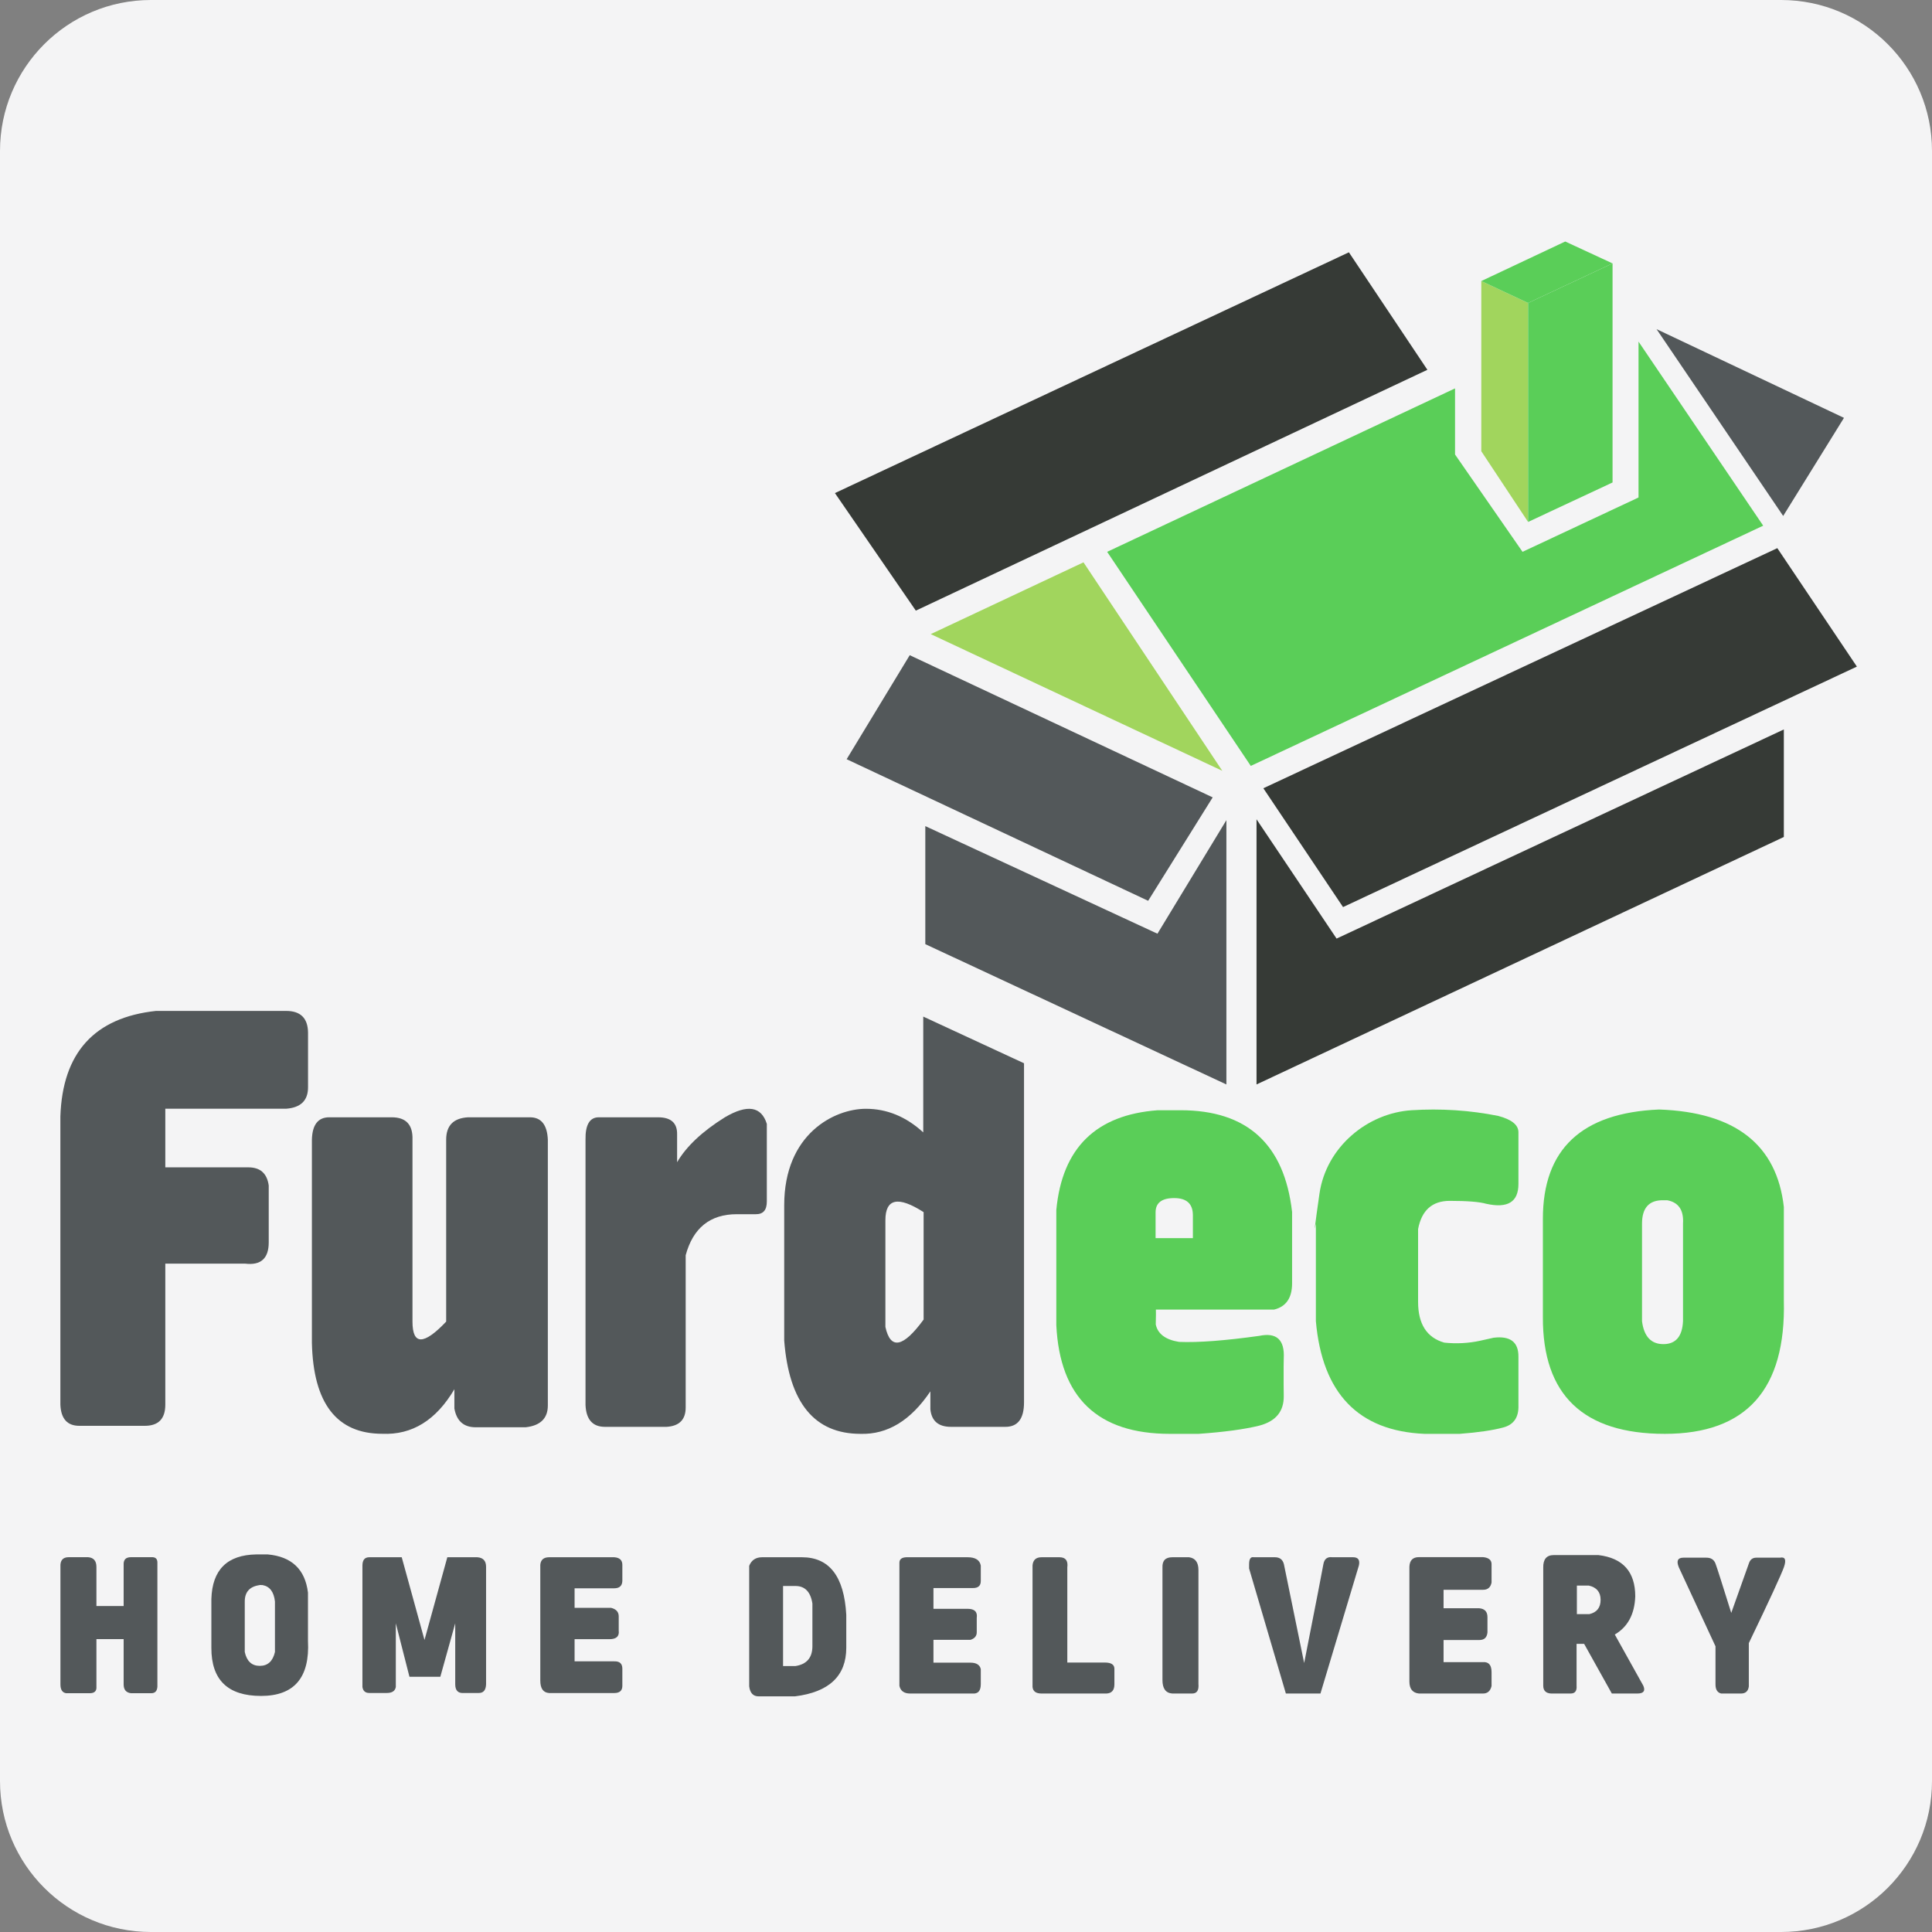
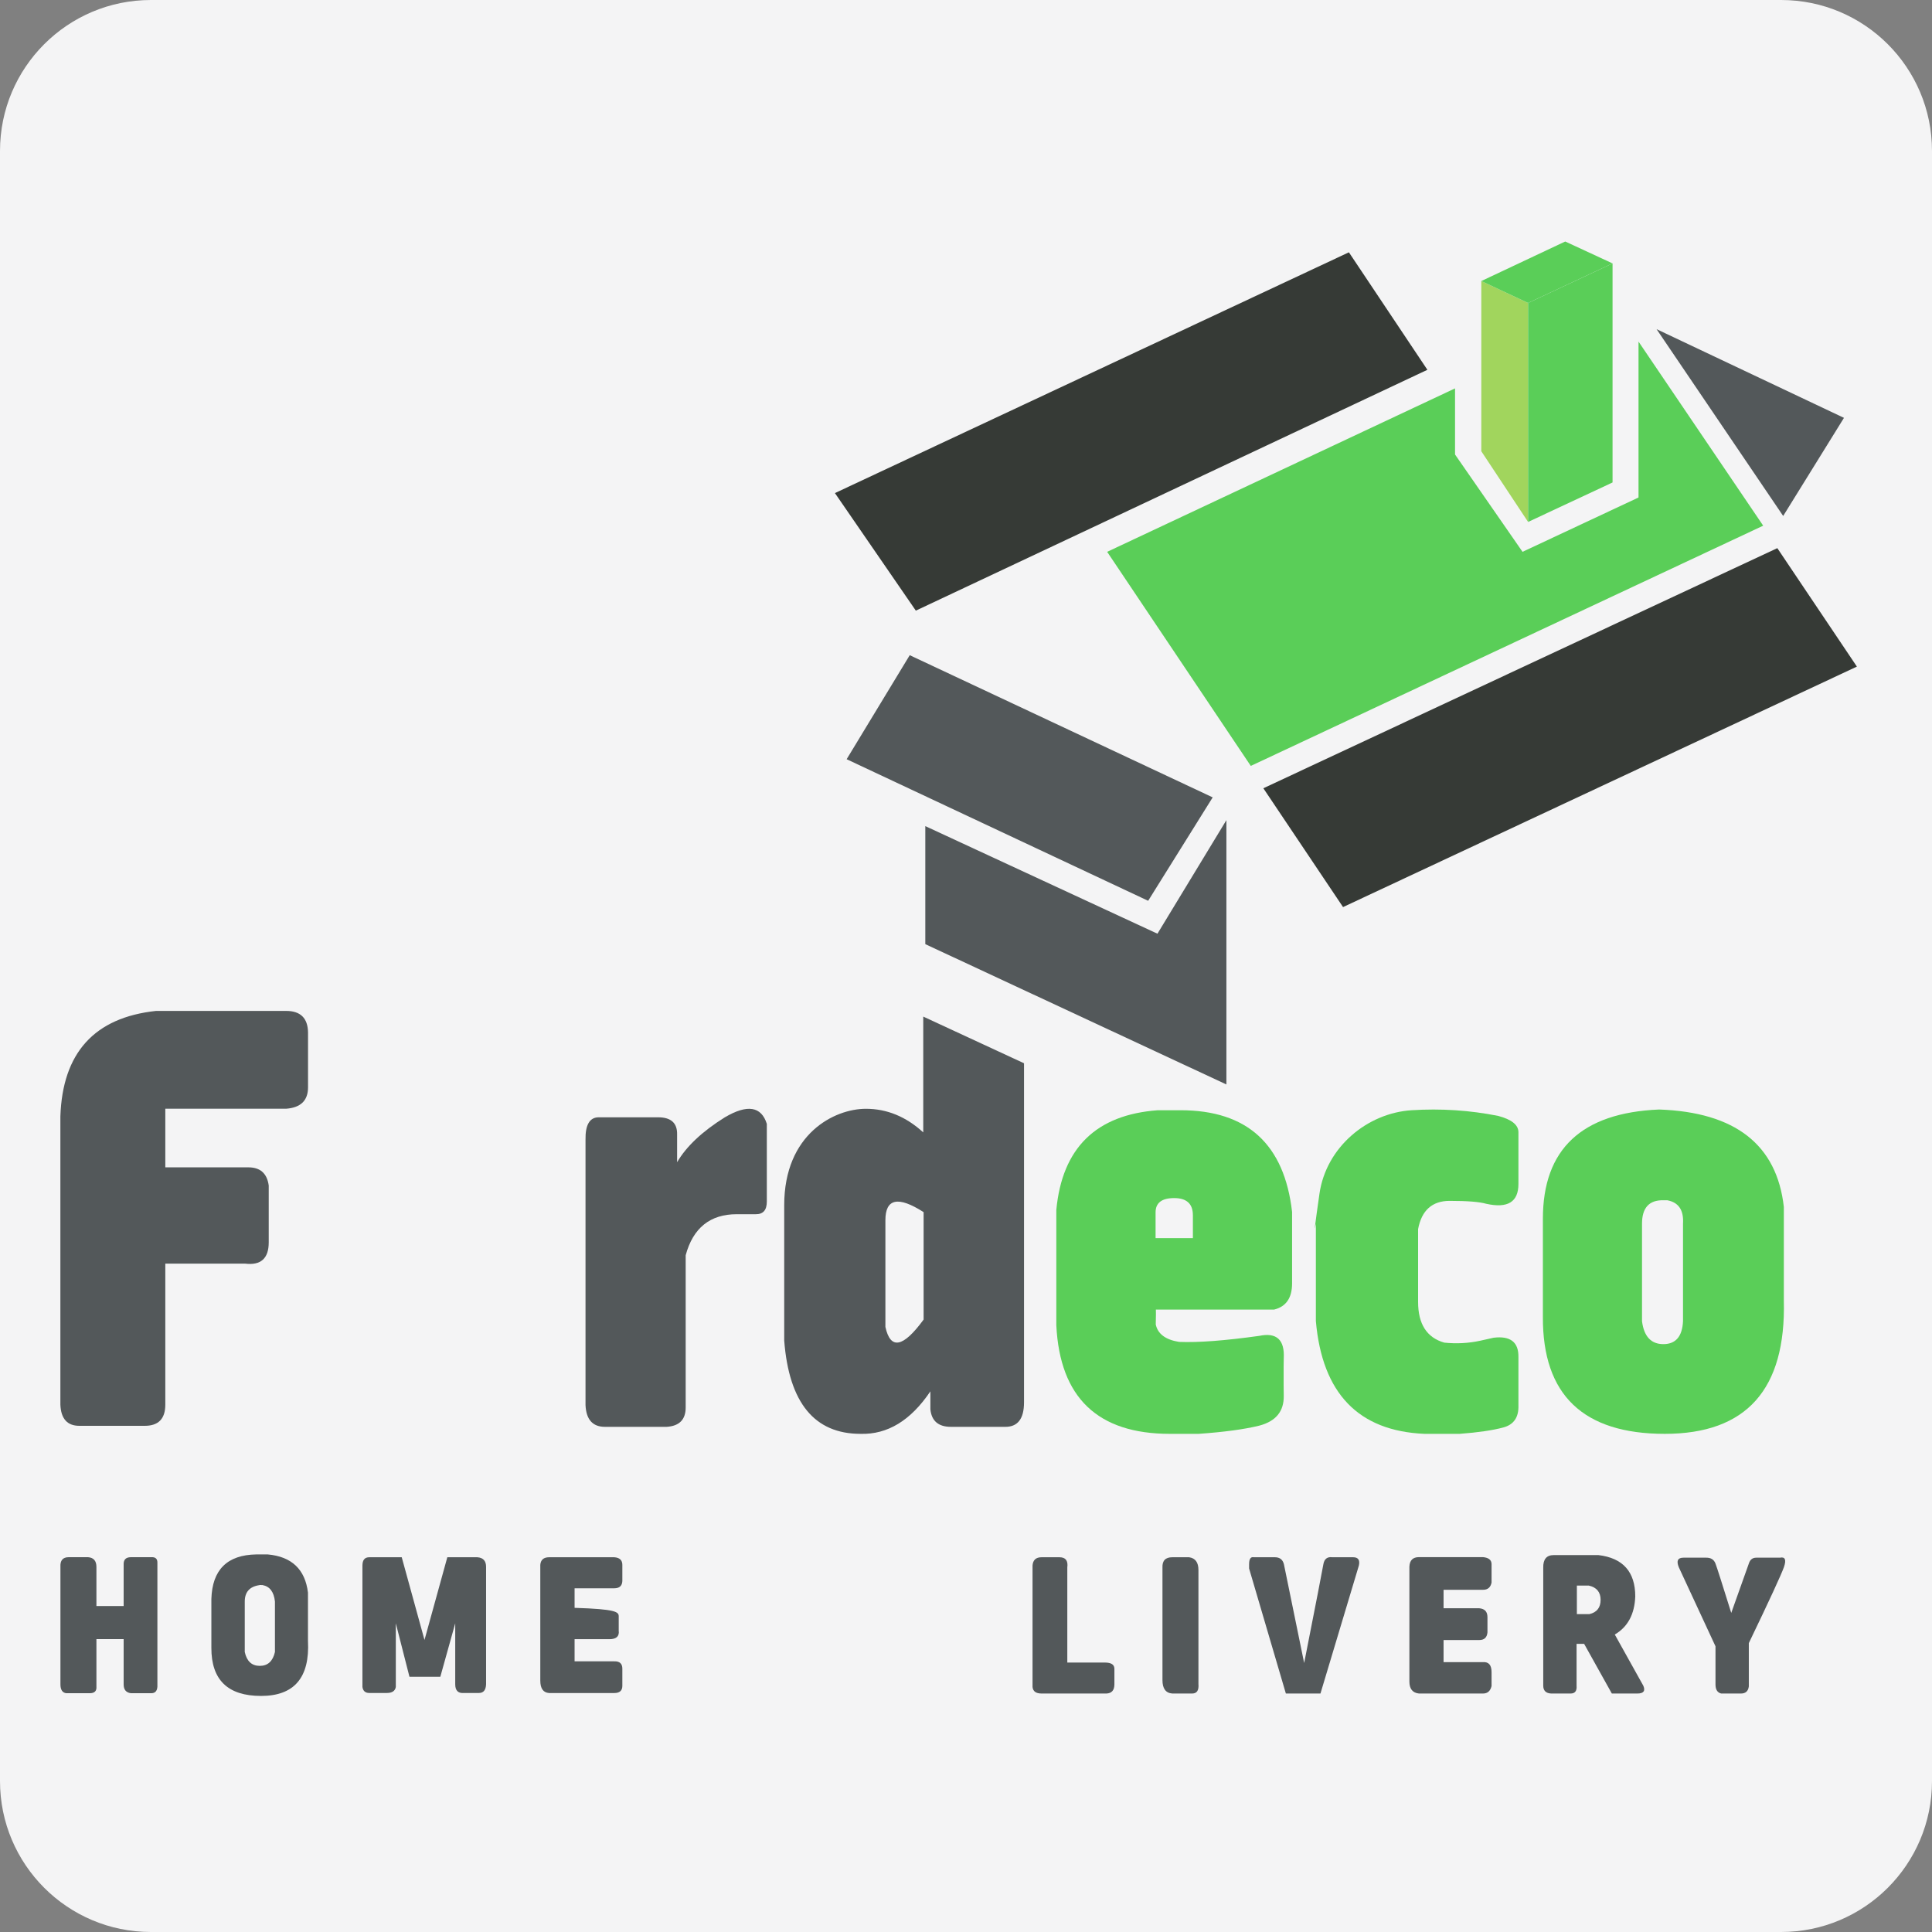
<svg xmlns="http://www.w3.org/2000/svg" width="32px" height="32px" version="1.1" viewBox="0 0 32 32">
  <rect x="0" y="0" width="32" height="32" fill="#808080" stroke="none" />
  <title>furdeco</title>
  <g id="furdeco" fill="none" fill-rule="evenodd" stroke="none" stroke-width="1">
    <path id="Fill-1" fill="#F4F4F5" d="M32,29.5 C32,30.881 30.881,32 29.5,32 L2.5,32 C1.119,32 0,30.881 0,29.5 L0,2.5 C0,1.119 1.119,0 2.5,0 L29.5,0 C30.881,0 32,1.119 32,2.5 L32,29.5 Z" />
    <g id="编组-3" transform="translate(1, 4)">
      <g id="编组" transform="translate(12.829, 0)">
        <polygon id="路径-578" fill="#363A36" points="1.34 6.114 0 4.167 8.513 0.179 9.813 2.125" />
        <polygon id="路径-579" fill="#53585A" points="1.239 6.852 0.194 8.575 5.188 10.92 6.257 9.207" />
-         <polygon id="路径-580" fill="#A1D55D" points="4.117 5.314 1.587 6.503 6.416 8.767" />
        <polygon id="路径-581" fill="#5ACE58" points="4.509 5.14 6.888 8.686 15.375 4.707 13.31 1.658 13.31 4.24 11.389 5.14 10.271 3.528 10.271 2.433" />
        <polygon id="路径-582" fill="#53585A" points="13.609 1.452 15.706 4.546 16.713 2.921" />
        <polygon id="路径-583" fill="#A1D55D" points="10.706 0.655 10.706 3.474 11.481 4.645 11.481 1.018" />
        <polygon id="路径-584" fill="#5ACE58" points="11.481 1.018 11.481 4.645 12.88 3.991 12.88 0.363" />
        <polygon id="路径-585" fill="#5ACE58" points="10.706 0.655 11.481 1.018 12.88 0.363 12.096 3.41060513e-13" />
        <polygon id="路径-586" fill="#363A36" points="7.096 9.056 8.416 11.024 16.927 7.041 15.609 5.079" />
-         <polygon id="路径-587" fill="#363A36" points="6.983 9.57 6.983 13.962 15.717 9.863 15.717 8.082 8.309 11.546" />
        <polygon id="路径-588" fill="#53585A" points="6.484 9.584 6.484 13.962 1.497 11.638 1.497 9.683 5.342 11.465" />
      </g>
      <g id="编组-2" transform="translate(0, 12.744)">
        <path id="路径-589" fill="#53585A" d="M1.738,1.62 L3.739,1.62 C3.981,1.602 4.102,1.484 4.102,1.266 C4.102,1.047 4.102,0.744 4.102,0.356 C4.098,0.119 3.977,2.1893598e-13 3.739,2.1893598e-13 C3.501,2.1893598e-13 2.782,2.1893598e-13 1.584,2.1893598e-13 C0.563,0.11 0.035,0.693 -5.68434189e-14,1.749 C-5.68434189e-14,3.168 -5.68434189e-14,6.522 -5.68434189e-14,6.522 C0.01,6.755 0.114,6.872 0.314,6.872 C0.514,6.872 0.872,6.872 1.386,6.872 C1.621,6.876 1.738,6.759 1.738,6.522 C1.738,6.285 1.738,5.506 1.738,4.186 L3.062,4.186 C3.321,4.217 3.451,4.099 3.451,3.834 C3.451,3.569 3.451,3.255 3.451,2.892 C3.423,2.691 3.311,2.591 3.114,2.591 C2.917,2.591 2.459,2.591 1.738,2.591 L1.738,1.62 Z" />
-         <path id="路径-590" fill="#53585A" d="M4.453,1.762 C4.268,1.762 4.172,1.886 4.166,2.133 L4.166,5.498 C4.189,6.502 4.578,7.004 5.333,7.004 C5.826,7.025 6.223,6.779 6.526,6.266 L6.526,6.585 C6.563,6.792 6.68,6.896 6.878,6.896 C7.075,6.896 7.351,6.896 7.707,6.896 C7.951,6.869 8.074,6.748 8.074,6.535 C8.074,6.321 8.074,4.854 8.074,2.133 C8.063,1.886 7.964,1.762 7.778,1.762 C7.592,1.762 7.249,1.762 6.752,1.762 C6.51,1.776 6.39,1.899 6.39,2.133 C6.39,2.367 6.39,3.371 6.39,5.146 C6.018,5.538 5.832,5.538 5.832,5.146 C5.832,4.755 5.832,3.75 5.832,2.133 C5.84,1.886 5.726,1.762 5.488,1.762 C5.131,1.762 4.732,1.762 4.453,1.762 Z" />
        <path id="路径-591" fill="#53585A" d="M8.917,1.762 C8.767,1.762 8.693,1.887 8.698,2.136 L8.698,6.529 C8.709,6.769 8.817,6.889 9.02,6.889 C9.223,6.889 9.563,6.889 10.041,6.889 C10.252,6.876 10.357,6.769 10.357,6.569 C10.357,6.369 10.357,5.528 10.357,4.047 C10.479,3.594 10.762,3.367 11.204,3.367 C11.647,3.367 11.752,3.367 11.52,3.367 C11.641,3.368 11.701,3.298 11.701,3.157 C11.701,3.016 11.701,2.587 11.701,1.871 C11.61,1.58 11.378,1.543 11.006,1.762 C10.631,1.996 10.367,2.245 10.215,2.506 L10.215,2.046 C10.219,1.857 10.114,1.762 9.9,1.762 C9.686,1.762 9.393,1.762 9.02,1.762 C9.102,1.762 9.068,1.762 8.917,1.762 Z" />
        <path id="形状结合" fill="#53585A" d="M14.292,0.094 L15.961,0.867 L15.961,0.867 L15.961,6.483 C15.961,6.758 15.855,6.893 15.643,6.889 L15.643,6.889 L14.752,6.889 C14.544,6.889 14.43,6.793 14.41,6.599 L14.41,6.599 L14.41,6.301 C14.085,6.784 13.7,7.018 13.253,7.005 C12.49,7.005 12.068,6.49 11.989,5.459 L11.989,5.459 L11.989,3.218 C11.989,2.035 12.821,1.621 13.342,1.621 C13.69,1.621 14.007,1.751 14.292,2.012 L14.292,2.012 L14.292,0.094 Z M13.665,3.467 L13.665,5.234 L13.665,5.234 C13.749,5.617 13.959,5.576 14.298,5.112 L14.298,3.333 C13.876,3.062 13.665,3.107 13.665,3.467 Z" />
        <path id="形状结合" fill="#5ACE58" d="M18.553,1.645 C19.657,1.645 20.273,2.207 20.401,3.33 L20.401,3.33 L20.401,4.512 C20.401,4.754 20.301,4.899 20.102,4.947 L20.102,4.947 L18.145,4.947 L18.146,5.025 L18.143,5.193 C18.176,5.349 18.304,5.446 18.529,5.482 C18.849,5.495 19.292,5.461 19.858,5.382 C20.145,5.322 20.28,5.447 20.263,5.757 C20.262,5.796 20.262,5.839 20.261,5.884 L20.261,6.195 L20.261,6.195 L20.263,6.378 C20.266,6.634 20.131,6.797 19.858,6.869 C19.615,6.929 19.28,6.975 18.853,7.005 L18.853,7.005 L18.376,7.005 C17.182,7.005 16.555,6.406 16.496,5.207 L16.496,5.207 L16.496,3.296 C16.593,2.27 17.153,1.72 18.177,1.645 L18.177,1.645 Z M18.448,3.1 C18.243,3.1 18.14,3.179 18.14,3.336 L18.14,3.763 L18.758,3.763 L18.758,3.382 C18.757,3.194 18.654,3.1 18.448,3.1 Z" />
        <path id="路径-596" fill="#5ACE58" d="M24.15,2.01 C24.15,1.888 24.038,1.798 23.815,1.739 C23.345,1.645 22.867,1.614 22.379,1.645 C21.648,1.692 20.964,2.255 20.854,3.031 C20.78,3.548 20.76,3.713 20.795,3.525 L20.795,5.138 C20.9,6.335 21.5,6.958 22.594,7.005 L23.177,7.005 C23.481,6.982 23.721,6.947 23.897,6.9 C24.073,6.854 24.157,6.73 24.15,6.531 L24.15,5.733 C24.154,5.486 24.017,5.379 23.739,5.413 L23.515,5.463 C23.32,5.505 23.122,5.515 22.921,5.494 C22.632,5.411 22.488,5.186 22.488,4.819 C22.488,4.452 22.488,4.051 22.488,3.614 C22.547,3.302 22.722,3.146 23.012,3.146 C23.303,3.146 23.504,3.162 23.615,3.194 C23.972,3.274 24.15,3.165 24.15,2.866 C24.15,2.567 24.15,2.324 24.15,2.137 C24.15,2.174 24.15,2.132 24.15,2.01 Z" />
        <path id="形状结合" fill="#5ACE58" d="M26.48,1.633 C27.741,1.677 28.43,2.215 28.546,3.247 L28.546,3.247 L28.546,4.795 C28.583,6.269 27.926,7.005 26.574,7.005 C25.223,7.005 24.549,6.36 24.555,5.069 L24.555,5.069 L24.555,3.443 C24.555,2.29 25.197,1.687 26.48,1.633 Z M26.615,3.136 L26.551,3.136 L26.551,3.136 C26.315,3.131 26.197,3.261 26.197,3.524 L26.197,5.139 L26.197,5.139 C26.229,5.392 26.347,5.519 26.551,5.519 C26.755,5.519 26.864,5.392 26.876,5.139 L26.876,3.524 C26.89,3.3 26.803,3.171 26.615,3.136 Z" />
        <path id="路径-599" fill="#53585A" d="M0.001,9.209 C-0.005,9.102 0.04,9.048 0.138,9.048 C0.236,9.048 0.342,9.048 0.458,9.048 C0.551,9.055 0.597,9.109 0.597,9.209 C0.597,9.309 0.597,9.525 0.597,9.857 L1.048,9.857 L1.048,9.173 C1.044,9.09 1.084,9.048 1.169,9.048 C1.253,9.048 1.366,9.048 1.506,9.048 C1.573,9.044 1.607,9.073 1.607,9.136 C1.607,9.198 1.607,9.883 1.607,11.191 C1.603,11.264 1.569,11.301 1.506,11.301 C1.442,11.301 1.329,11.301 1.169,11.301 C1.088,11.291 1.048,11.242 1.048,11.155 C1.048,11.067 1.048,10.817 1.048,10.405 L0.597,10.405 L0.597,11.191 C0.603,11.264 0.566,11.301 0.487,11.301 C0.407,11.301 0.277,11.301 0.096,11.301 C0.033,11.292 0.001,11.243 0.001,11.155 C0.001,11.066 0.001,10.448 0.001,9.299 L0.001,9.209 Z" />
        <path id="形状结合" fill="#53585A" d="M3.434,9.002 C3.831,9.038 4.054,9.249 4.101,9.635 L4.101,9.635 L4.101,10.433 C4.133,11.041 3.874,11.346 3.324,11.346 C2.774,11.346 2.5,11.081 2.501,10.551 L2.501,10.551 L2.501,9.741 C2.515,9.256 2.763,9.01 3.246,9.002 L3.246,9.002 Z M3.32,9.509 L3.296,9.509 C3.296,9.509 3.299,9.51 3.303,9.51 C3.137,9.532 3.054,9.623 3.054,9.783 L3.054,10.618 L3.054,10.618 C3.087,10.771 3.17,10.848 3.303,10.848 C3.435,10.848 3.519,10.771 3.554,10.618 L3.554,9.783 C3.537,9.623 3.468,9.532 3.349,9.51 L3.32,9.509 L3.32,9.509 Z" />
        <path id="路径-602" fill="#53585A" d="M5.116,11.297 C5.051,11.297 5.013,11.264 5.003,11.198 L5.003,9.184 C5.004,9.094 5.041,9.049 5.116,9.049 C5.192,9.049 5.371,9.049 5.654,9.049 L6.031,10.419 L6.409,9.049 L6.906,9.049 C7.003,9.056 7.051,9.109 7.051,9.208 C7.051,9.306 7.051,9.954 7.051,11.153 C7.047,11.249 7.008,11.297 6.933,11.297 C6.858,11.297 6.776,11.297 6.687,11.297 C6.589,11.306 6.54,11.258 6.54,11.153 C6.54,11.049 6.54,10.712 6.54,10.143 L6.293,11.029 L5.782,11.029 L5.556,10.143 L5.556,11.198 C5.544,11.264 5.494,11.297 5.409,11.297 C5.28,11.297 5.215,11.297 5.116,11.297 Z" />
-         <path id="路径-603" fill="#53585A" d="M7.949,9.175 C7.956,9.091 8.005,9.049 8.095,9.049 C8.185,9.049 8.544,9.049 9.174,9.049 C9.263,9.055 9.308,9.097 9.308,9.175 C9.308,9.253 9.308,9.342 9.308,9.443 C9.304,9.523 9.26,9.563 9.174,9.563 C9.089,9.563 8.87,9.563 8.517,9.563 L8.517,9.887 L9.122,9.887 C9.206,9.908 9.248,9.955 9.248,10.028 C9.248,10.102 9.248,10.181 9.248,10.265 C9.26,10.359 9.208,10.406 9.094,10.406 C8.979,10.406 8.787,10.406 8.517,10.406 L8.517,10.773 L9.174,10.773 C9.263,10.77 9.308,10.811 9.308,10.894 C9.308,10.977 9.308,11.073 9.308,11.183 C9.306,11.26 9.262,11.298 9.174,11.298 C9.087,11.298 8.727,11.298 8.095,11.298 C7.997,11.291 7.949,11.222 7.949,11.091 C7.949,10.959 7.949,10.358 7.949,9.287 L7.949,9.175 Z" />
-         <path id="形状结合" fill="#53585A" d="M12.283,9.049 C12.737,9.049 12.982,9.367 13.017,10.003 L13.017,10.003 L13.017,10.548 C13.017,11.014 12.733,11.283 12.166,11.353 L12.166,11.353 L11.566,11.353 C11.475,11.353 11.423,11.298 11.409,11.187 L11.409,11.187 L11.409,9.191 C11.447,9.096 11.519,9.049 11.623,9.049 L11.623,9.049 Z M12.175,9.525 L11.97,9.525 L11.97,9.525 L11.97,10.851 L12.175,10.851 C12.362,10.822 12.456,10.712 12.456,10.522 L12.456,9.816 L12.456,9.816 C12.426,9.622 12.332,9.525 12.175,9.525 Z" />
-         <path id="路径-606" fill="#53585A" d="M13.897,9.187 L13.897,11.178 C13.915,11.263 13.974,11.306 14.074,11.306 C14.174,11.306 14.519,11.306 15.11,11.306 C15.2,11.313 15.245,11.261 15.245,11.15 C15.245,11.039 15.245,10.956 15.245,10.902 C15.229,10.831 15.172,10.795 15.074,10.795 C14.976,10.795 14.772,10.795 14.461,10.795 L14.461,10.417 L15.074,10.417 C15.143,10.395 15.178,10.353 15.178,10.292 C15.178,10.231 15.178,10.152 15.178,10.055 C15.193,9.954 15.143,9.903 15.027,9.903 C14.911,9.903 14.722,9.903 14.461,9.903 L14.461,9.559 L15.11,9.559 C15.2,9.561 15.245,9.522 15.245,9.443 C15.245,9.363 15.245,9.278 15.245,9.187 C15.228,9.095 15.155,9.049 15.027,9.049 C14.899,9.049 14.56,9.049 14.012,9.049 C13.935,9.052 13.897,9.082 13.897,9.141 C13.897,9.199 13.897,9.214 13.897,9.187 Z" />
+         <path id="路径-603" fill="#53585A" d="M7.949,9.175 C7.956,9.091 8.005,9.049 8.095,9.049 C8.185,9.049 8.544,9.049 9.174,9.049 C9.263,9.055 9.308,9.097 9.308,9.175 C9.308,9.253 9.308,9.342 9.308,9.443 C9.304,9.523 9.26,9.563 9.174,9.563 C9.089,9.563 8.87,9.563 8.517,9.563 L8.517,9.887 C9.206,9.908 9.248,9.955 9.248,10.028 C9.248,10.102 9.248,10.181 9.248,10.265 C9.26,10.359 9.208,10.406 9.094,10.406 C8.979,10.406 8.787,10.406 8.517,10.406 L8.517,10.773 L9.174,10.773 C9.263,10.77 9.308,10.811 9.308,10.894 C9.308,10.977 9.308,11.073 9.308,11.183 C9.306,11.26 9.262,11.298 9.174,11.298 C9.087,11.298 8.727,11.298 8.095,11.298 C7.997,11.291 7.949,11.222 7.949,11.091 C7.949,10.959 7.949,10.358 7.949,9.287 L7.949,9.175 Z" />
        <path id="路径-607" fill="#53585A" d="M16.251,9.049 C16.159,9.049 16.11,9.094 16.102,9.184 L16.102,11.197 C16.109,11.27 16.159,11.306 16.251,11.306 C16.343,11.306 16.702,11.306 17.327,11.306 C17.414,11.302 17.458,11.251 17.458,11.153 C17.458,11.055 17.458,10.969 17.458,10.895 C17.457,10.827 17.405,10.793 17.301,10.793 C17.198,10.793 16.99,10.793 16.678,10.793 L16.678,9.218 C16.693,9.105 16.649,9.049 16.548,9.049 C16.396,9.049 16.388,9.049 16.251,9.049 Z" />
        <path id="路径-608" fill="#53585A" d="M18.254,9.221 C18.249,9.106 18.303,9.049 18.417,9.049 C18.531,9.049 18.624,9.049 18.694,9.049 C18.798,9.063 18.85,9.134 18.85,9.261 C18.85,9.387 18.85,10.017 18.85,11.148 C18.859,11.254 18.824,11.306 18.745,11.306 C18.665,11.306 18.556,11.306 18.417,11.306 C18.308,11.298 18.254,11.224 18.254,11.083 C18.254,10.943 18.254,10.322 18.254,9.221 Z" />
        <path id="路径-609" fill="#53585A" d="M19.689,9.235 L20.298,11.306 L20.871,11.306 L21.507,9.187 C21.528,9.095 21.496,9.049 21.412,9.049 C21.327,9.049 21.212,9.049 21.067,9.049 C20.984,9.038 20.934,9.077 20.919,9.166 C20.904,9.256 20.798,9.8 20.601,10.801 L20.266,9.166 C20.247,9.088 20.197,9.049 20.117,9.049 C20.037,9.049 19.92,9.049 19.767,9.049 C19.715,9.038 19.689,9.077 19.689,9.166 C19.689,9.255 19.689,9.278 19.689,9.235 Z" />
        <path id="路径-610" fill="#53585A" d="M22.344,9.207 C22.348,9.1 22.401,9.047 22.502,9.047 C22.603,9.047 22.957,9.047 23.564,9.047 C23.658,9.056 23.705,9.095 23.705,9.164 C23.705,9.233 23.705,9.335 23.705,9.468 C23.689,9.548 23.642,9.588 23.564,9.588 C23.485,9.588 23.267,9.588 22.91,9.588 L22.91,9.894 L23.502,9.894 C23.592,9.902 23.637,9.951 23.637,10.041 C23.637,10.132 23.637,10.216 23.637,10.294 C23.629,10.378 23.584,10.42 23.502,10.42 C23.42,10.42 23.222,10.42 22.91,10.42 L22.91,10.786 L23.564,10.786 C23.658,10.78 23.705,10.835 23.705,10.953 C23.705,11.07 23.705,11.146 23.705,11.182 C23.685,11.265 23.638,11.306 23.564,11.306 C23.49,11.306 23.136,11.306 22.502,11.306 C22.397,11.295 22.344,11.229 22.344,11.107 C22.344,10.985 22.344,10.352 22.344,9.207 Z" />
        <path id="形状结合" fill="#53585A" d="M25.474,9.013 C25.881,9.061 26.085,9.29 26.085,9.698 C26.074,9.993 25.961,10.203 25.746,10.329 L26.218,11.176 C26.256,11.263 26.223,11.306 26.12,11.306 L25.697,11.306 L25.697,11.306 L25.238,10.483 L25.113,10.483 L25.113,11.176 C25.12,11.263 25.087,11.306 25.015,11.306 L24.692,11.306 L24.692,11.306 C24.605,11.302 24.561,11.258 24.561,11.176 L24.561,9.222 L24.561,9.222 C24.558,9.082 24.616,9.013 24.736,9.013 L25.474,9.013 L25.474,9.013 Z M25.315,9.518 L25.118,9.518 L25.118,9.991 L25.325,9.991 C25.449,9.962 25.511,9.883 25.511,9.754 C25.511,9.626 25.445,9.547 25.315,9.518 Z" />
        <path id="路径-613" fill="#53585A" d="M26.806,9.214 C26.763,9.108 26.789,9.056 26.883,9.056 C26.977,9.056 27.103,9.056 27.26,9.056 C27.338,9.055 27.389,9.088 27.414,9.154 C27.439,9.221 27.526,9.493 27.675,9.971 L27.966,9.154 C27.986,9.089 28.027,9.056 28.089,9.056 C28.152,9.056 28.282,9.056 28.482,9.056 C28.568,9.038 28.59,9.091 28.547,9.214 C28.503,9.337 28.31,9.756 27.966,10.471 L27.966,11.188 C27.956,11.267 27.912,11.306 27.837,11.306 C27.762,11.306 27.652,11.306 27.508,11.306 C27.446,11.291 27.414,11.241 27.414,11.156 C27.414,11.071 27.414,10.86 27.414,10.524 L26.806,9.214 Z" />
      </g>
    </g>
  </g>
</svg>